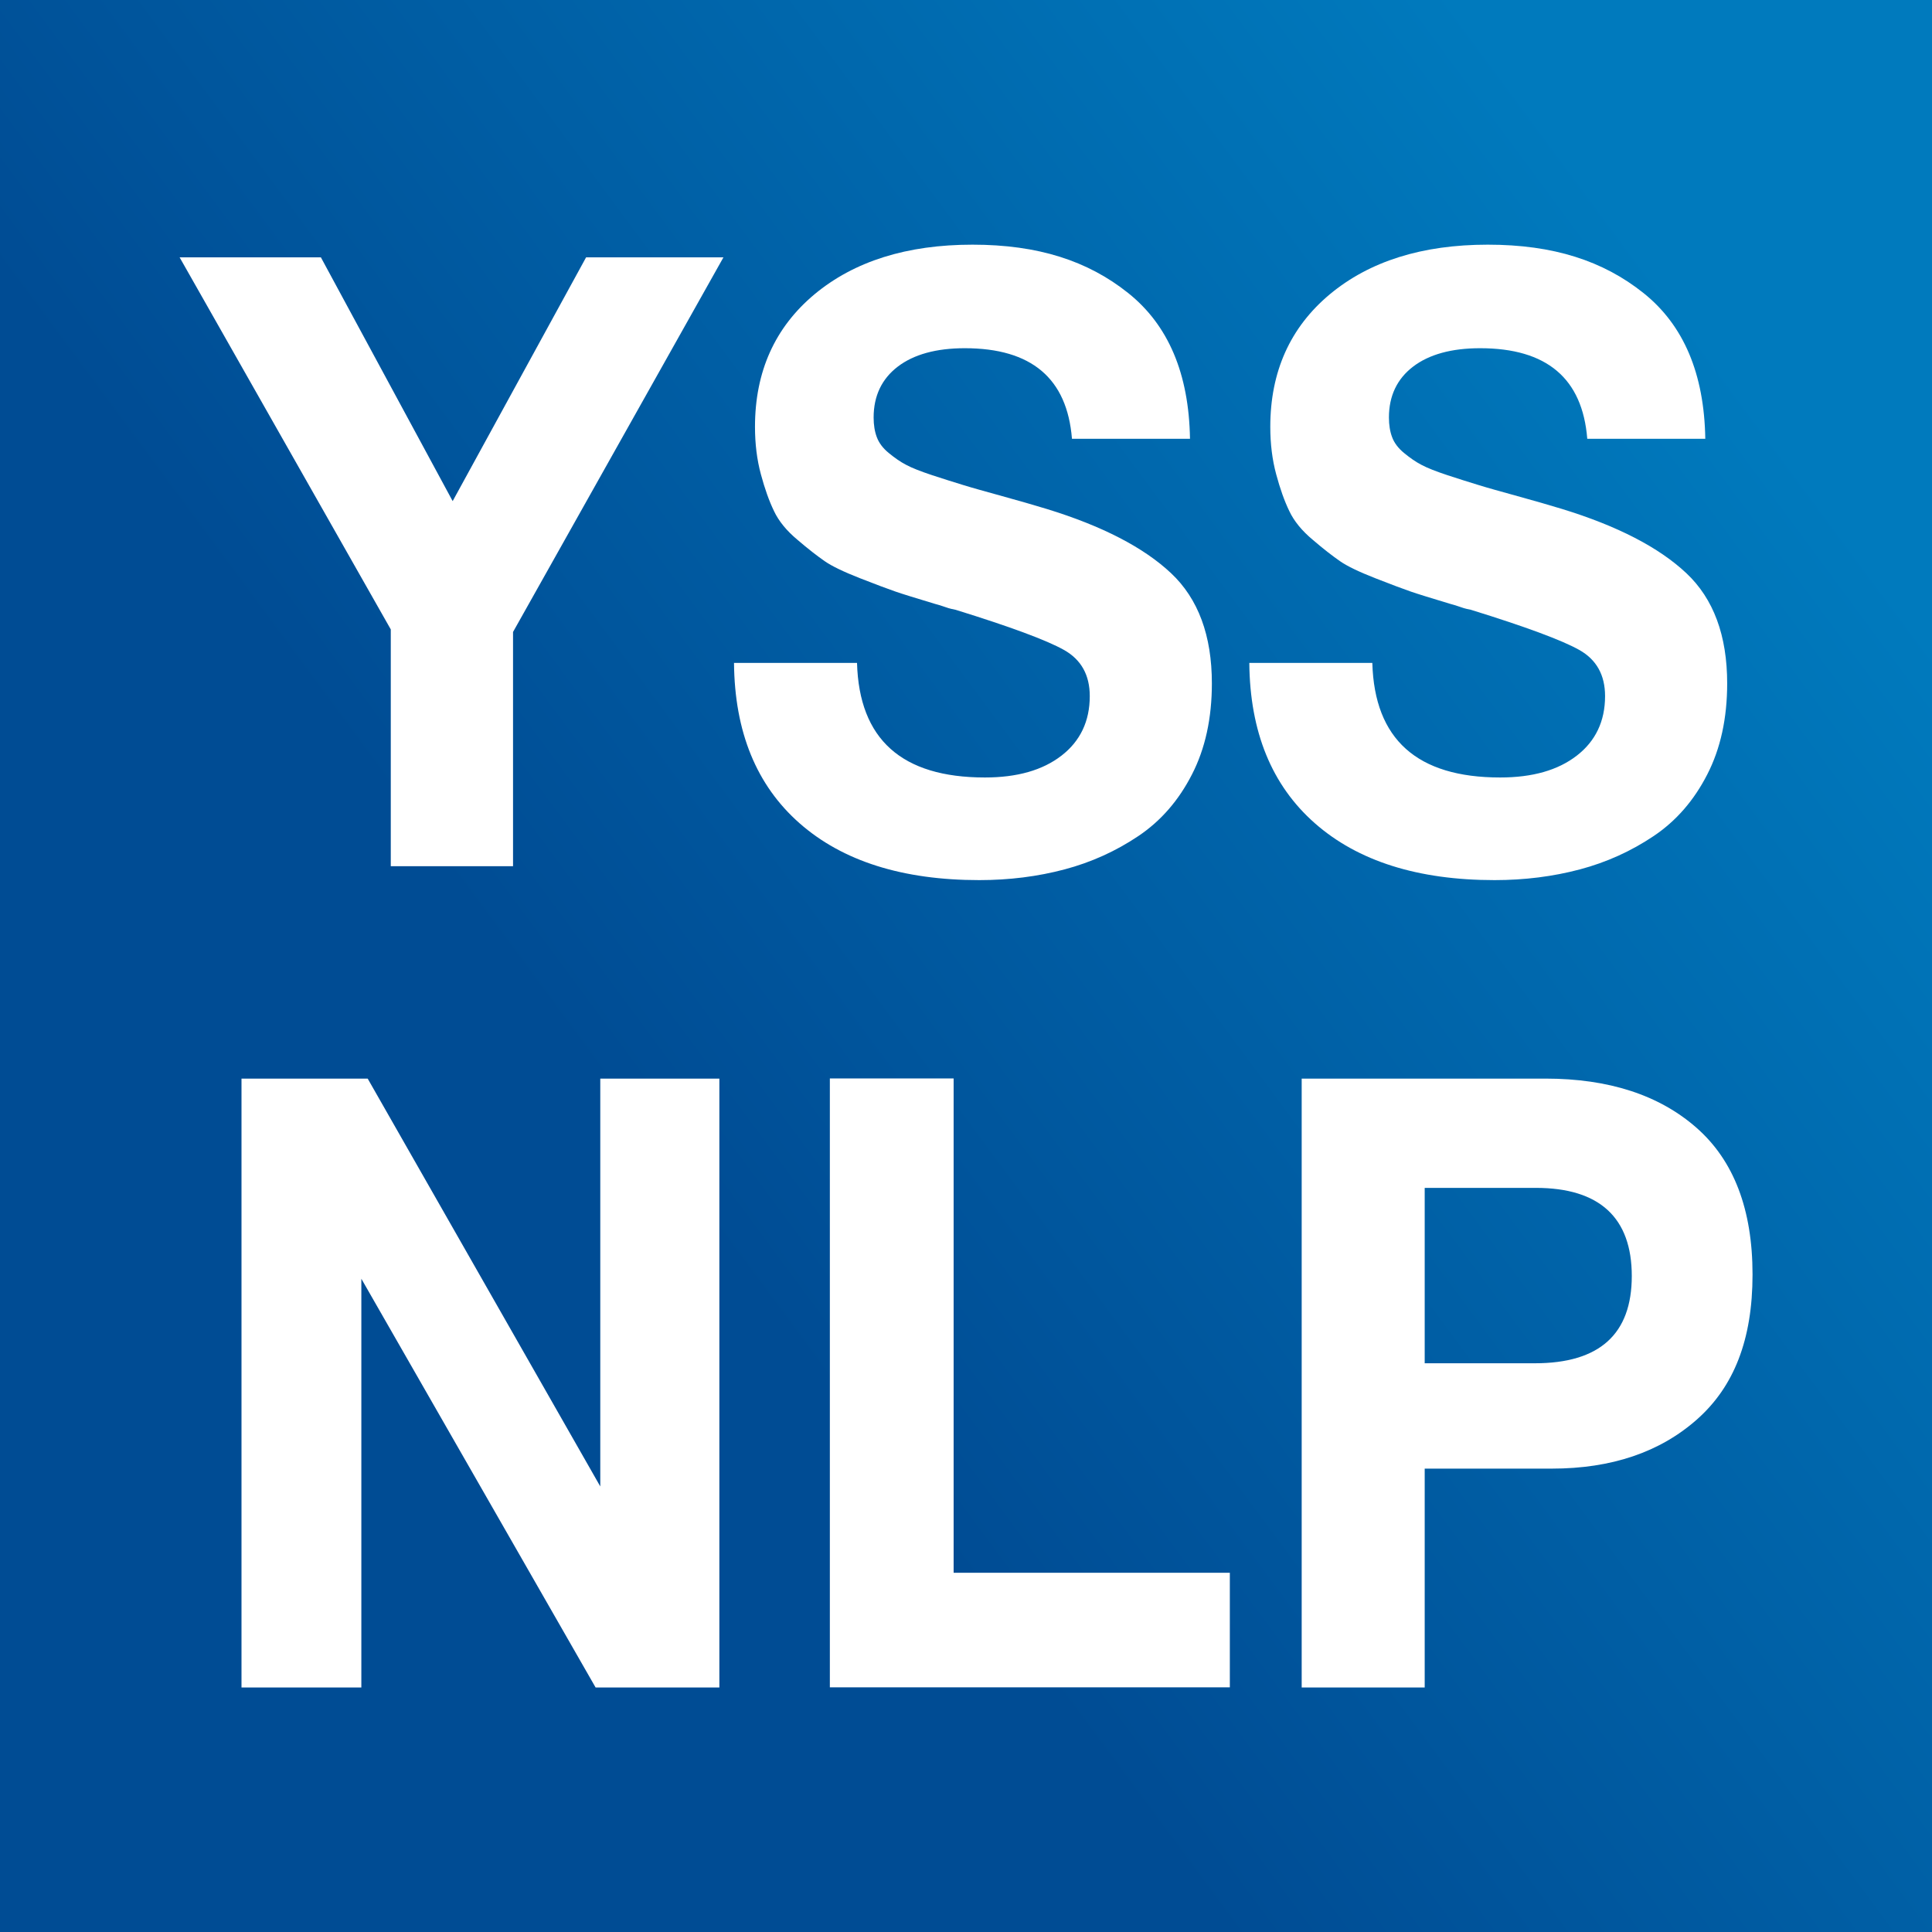
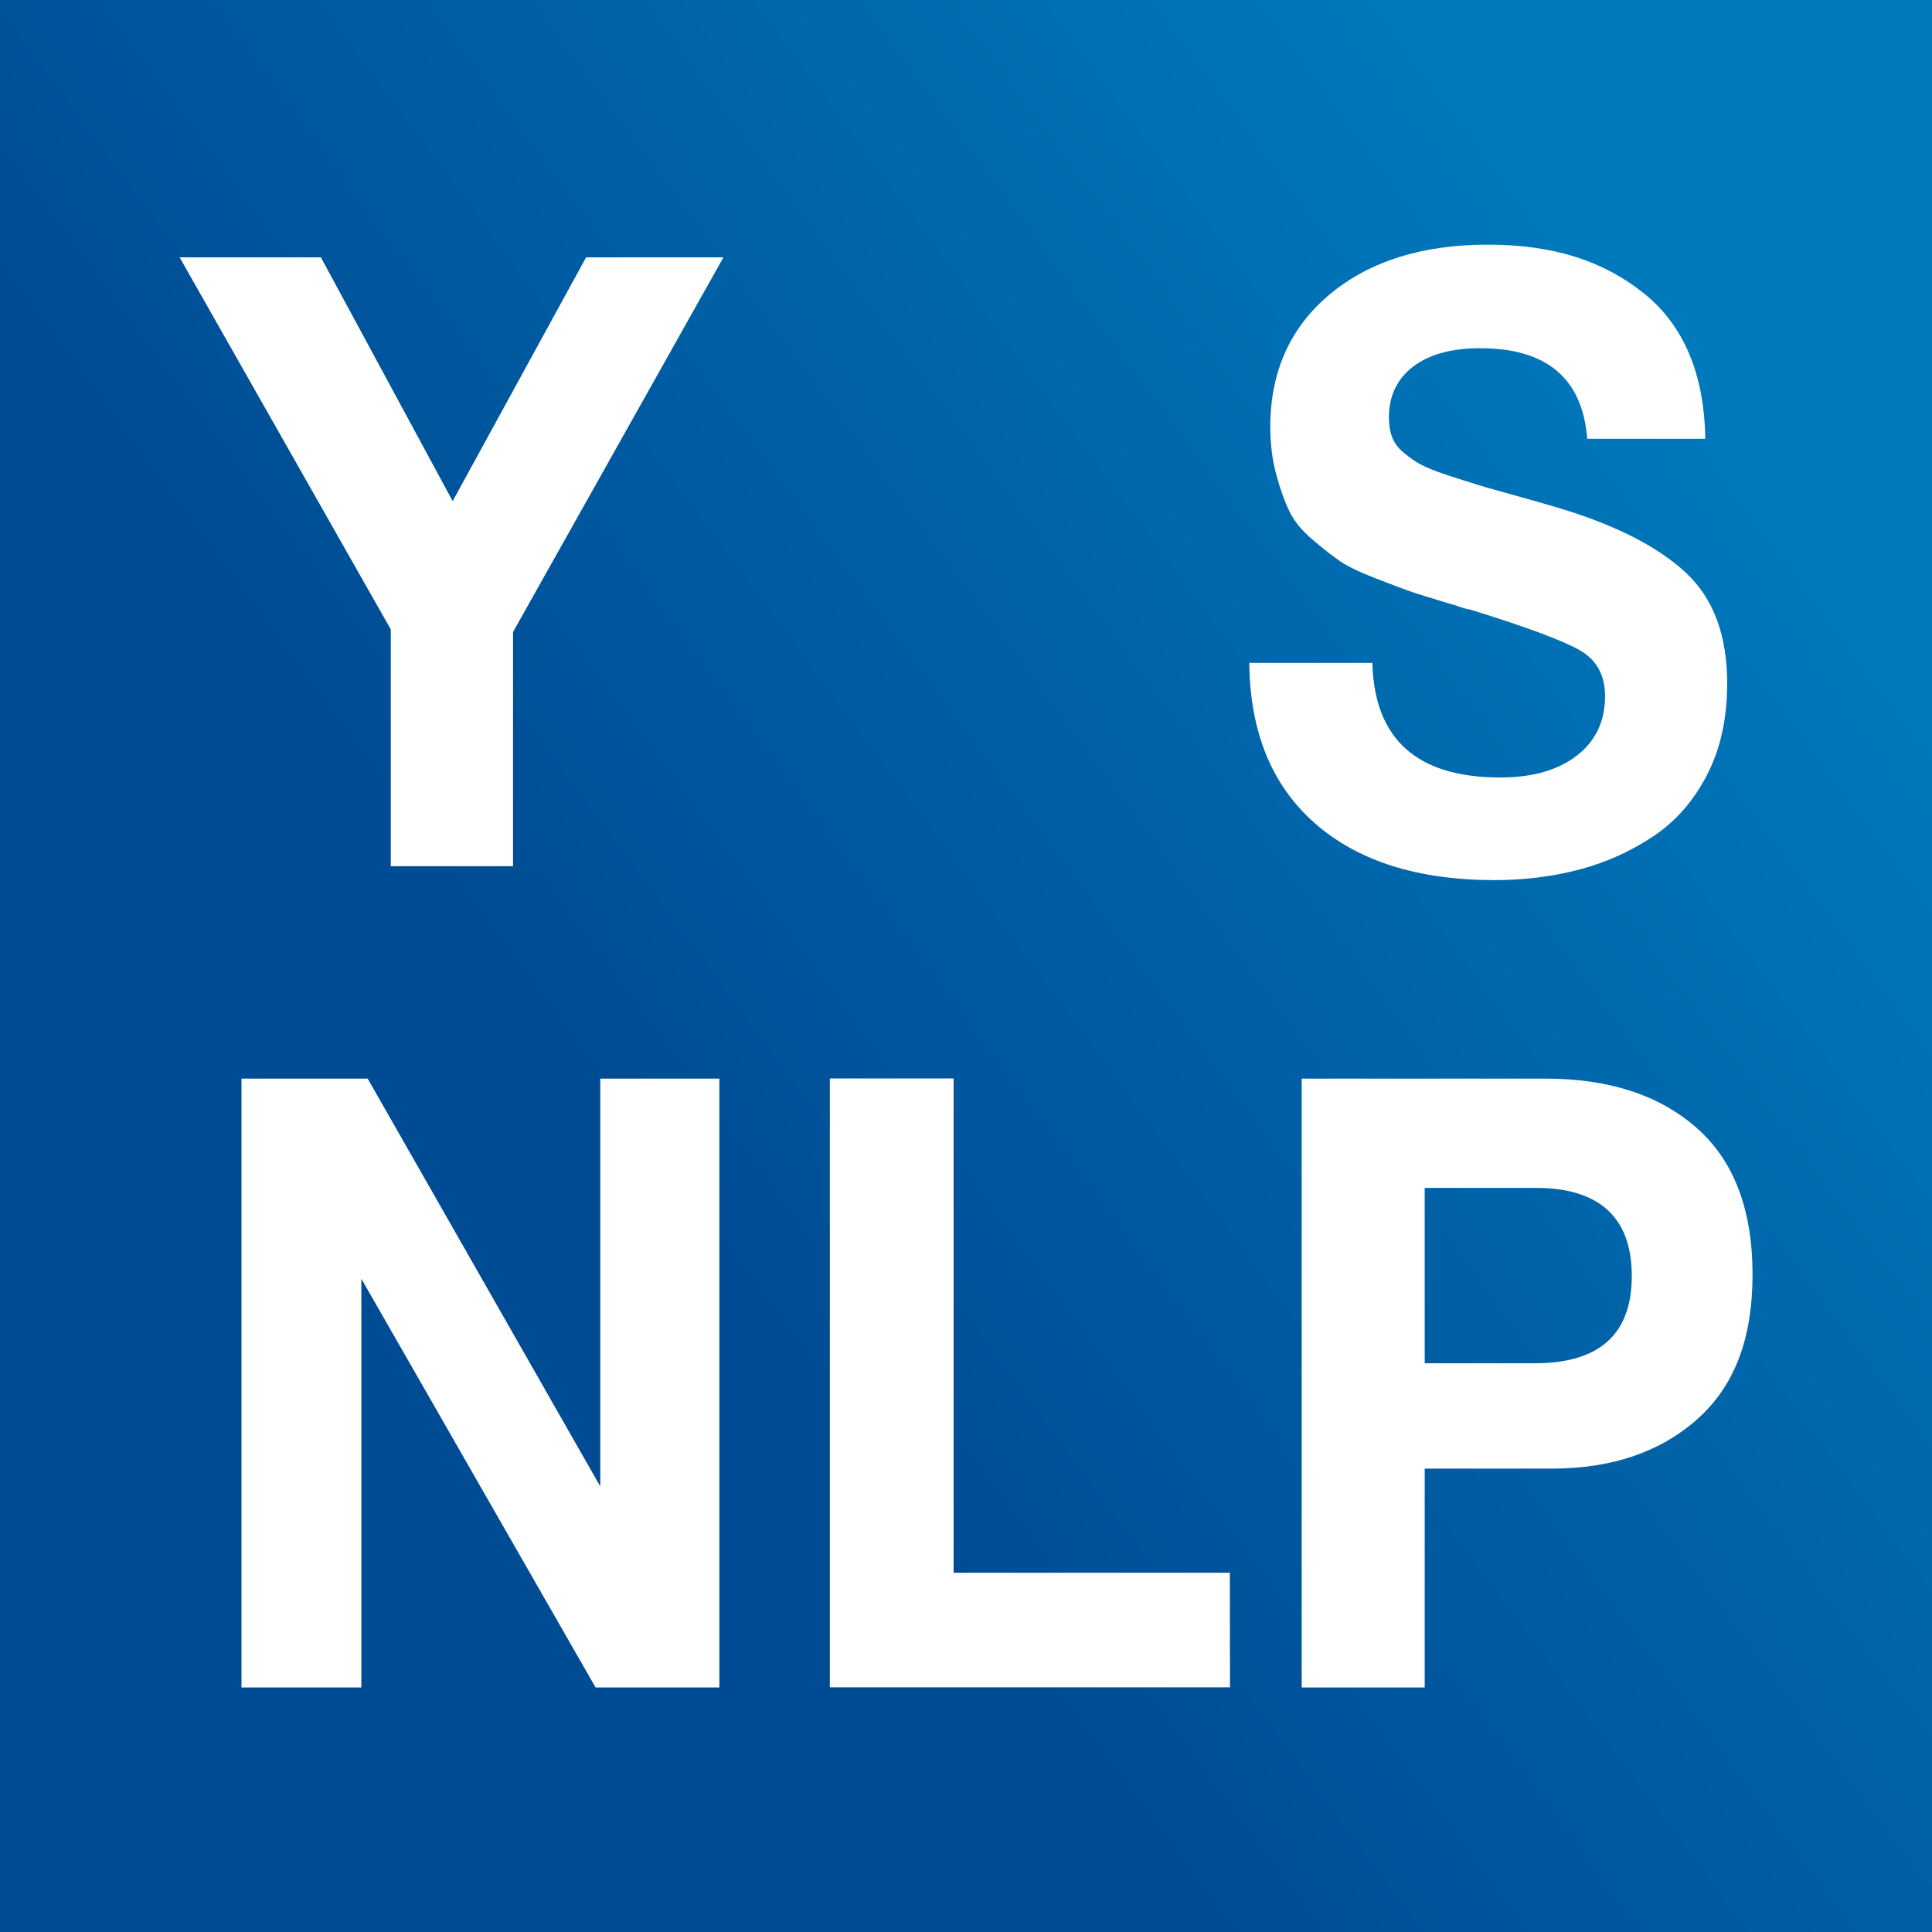
<svg xmlns="http://www.w3.org/2000/svg" id="_图层_1" data-name="图层_1" viewBox="0 0 128 128">
  <rect x="0" y="0" width="128" height="128" fill="#333333" stroke="none" />
  <defs>
    <style>
      .cls-1 {
        fill: #fff;
      }

      .cls-2 {
        fill: url(#_未命名的渐变_23);
      }
    </style>
    <linearGradient id="_未命名的渐变_23" data-name="未命名的渐变 23" x1="-7.95" y1="117.27" x2="137.54" y2="9.55" gradientUnits="userSpaceOnUse">
      <stop offset=".36" stop-color="#004c94" />
      <stop offset=".85" stop-color="#007abd" />
    </linearGradient>
  </defs>
  <rect class="cls-2" width="128" height="128" />
  <g>
    <path class="cls-1" d="M33.99,41.87v15.52h-8.1v-15.69l-13.99-24.65h9.36l8.73,16.15,8.84-16.15h9.1l-13.94,24.82Z" />
-     <path class="cls-1" d="M71.02,29.07c-.32-4-2.68-6-7.1-6-1.89,0-3.38.41-4.44,1.22s-1.6,1.94-1.6,3.37c0,.49.07.93.21,1.3.14.38.4.73.79,1.05.39.32.77.59,1.16.79.39.21.96.43,1.71.68.75.25,1.44.46,2.05.65.61.19,1.48.43,2.6.74s2.1.59,2.95.85c3.68,1.13,6.42,2.55,8.23,4.25,1.81,1.7,2.71,4.14,2.71,7.31,0,2.3-.44,4.32-1.32,6.03-.88,1.72-2.06,3.08-3.55,4.08s-3.12,1.74-4.89,2.21c-1.77.47-3.66.71-5.65.71-5.08,0-9.06-1.26-11.91-3.77s-4.3-6.05-4.34-10.62h8.15c.14,5.06,2.96,7.59,8.47,7.59,2.14,0,3.83-.48,5.08-1.45,1.24-.96,1.87-2.28,1.87-3.94,0-1.4-.57-2.42-1.71-3.06-1.14-.64-3.53-1.53-7.18-2.66-.21-.04-.37-.08-.47-.11-.11-.04-.25-.08-.42-.14-.17-.06-.33-.1-.47-.14-1.26-.38-2.14-.65-2.63-.82-.49-.17-1.27-.46-2.34-.88s-1.85-.79-2.34-1.13c-.49-.34-1.1-.81-1.81-1.42-.72-.6-1.24-1.24-1.55-1.9-.32-.66-.61-1.47-.87-2.44-.26-.96-.39-2.01-.39-3.14,0-3.66,1.32-6.59,3.94-8.78,2.63-2.19,6.12-3.29,10.47-3.29s7.64,1.07,10.31,3.2c2.67,2.13,4.03,5.35,4.1,9.66h-7.78Z" />
    <path class="cls-1" d="M105.16,29.07c-.32-4-2.68-6-7.1-6-1.89,0-3.38.41-4.44,1.22s-1.6,1.94-1.6,3.37c0,.49.07.93.21,1.3.14.38.4.73.79,1.05.39.32.77.59,1.16.79.39.21.96.43,1.71.68.75.25,1.44.46,2.05.65.61.19,1.48.43,2.6.74s2.1.59,2.95.85c3.68,1.13,6.42,2.55,8.23,4.25,1.81,1.7,2.71,4.14,2.71,7.31,0,2.3-.44,4.32-1.32,6.03-.88,1.72-2.06,3.08-3.55,4.08s-3.12,1.74-4.89,2.21c-1.77.47-3.66.71-5.65.71-5.08,0-9.06-1.26-11.91-3.77s-4.3-6.05-4.34-10.62h8.15c.14,5.06,2.96,7.59,8.47,7.59,2.14,0,3.83-.48,5.08-1.45,1.24-.96,1.87-2.28,1.87-3.94,0-1.4-.57-2.42-1.71-3.06-1.14-.64-3.53-1.53-7.18-2.66-.21-.04-.37-.08-.47-.11-.11-.04-.25-.08-.42-.14-.17-.06-.33-.1-.47-.14-1.26-.38-2.14-.65-2.63-.82-.49-.17-1.27-.46-2.34-.88s-1.85-.79-2.34-1.13c-.49-.34-1.1-.81-1.81-1.42-.72-.6-1.24-1.24-1.55-1.9-.32-.66-.61-1.47-.87-2.44-.26-.96-.39-2.01-.39-3.14,0-3.66,1.32-6.59,3.94-8.78,2.63-2.19,6.12-3.29,10.47-3.29s7.64,1.07,10.31,3.2c2.67,2.13,4.03,5.35,4.1,9.66h-7.78Z" />
    <path class="cls-1" d="M16,71.46h8.36l15.41,27.02v-27.02h7.89v40.34h-8.2l-15.52-27.08v27.08h-7.94v-40.34Z" />
-     <path class="cls-1" d="M81.49,111.79h-26.51v-40.34h8.2v32.75h18.3v7.59Z" />
+     <path class="cls-1" d="M81.49,111.79h-26.51v-40.34h8.2v32.75h18.3Z" />
    <path class="cls-1" d="M102.38,71.46c4.21,0,7.55,1.09,10.02,3.26,2.47,2.17,3.71,5.41,3.71,9.72s-1.23,7.43-3.68,9.6c-2.45,2.17-5.66,3.26-9.62,3.26h-8.42v14.5h-8.15v-40.34h16.15ZM94.38,90.32h7.31c4.28,0,6.42-1.93,6.42-5.78s-2.12-5.84-6.36-5.84h-7.36v11.61Z" />
  </g>
</svg>